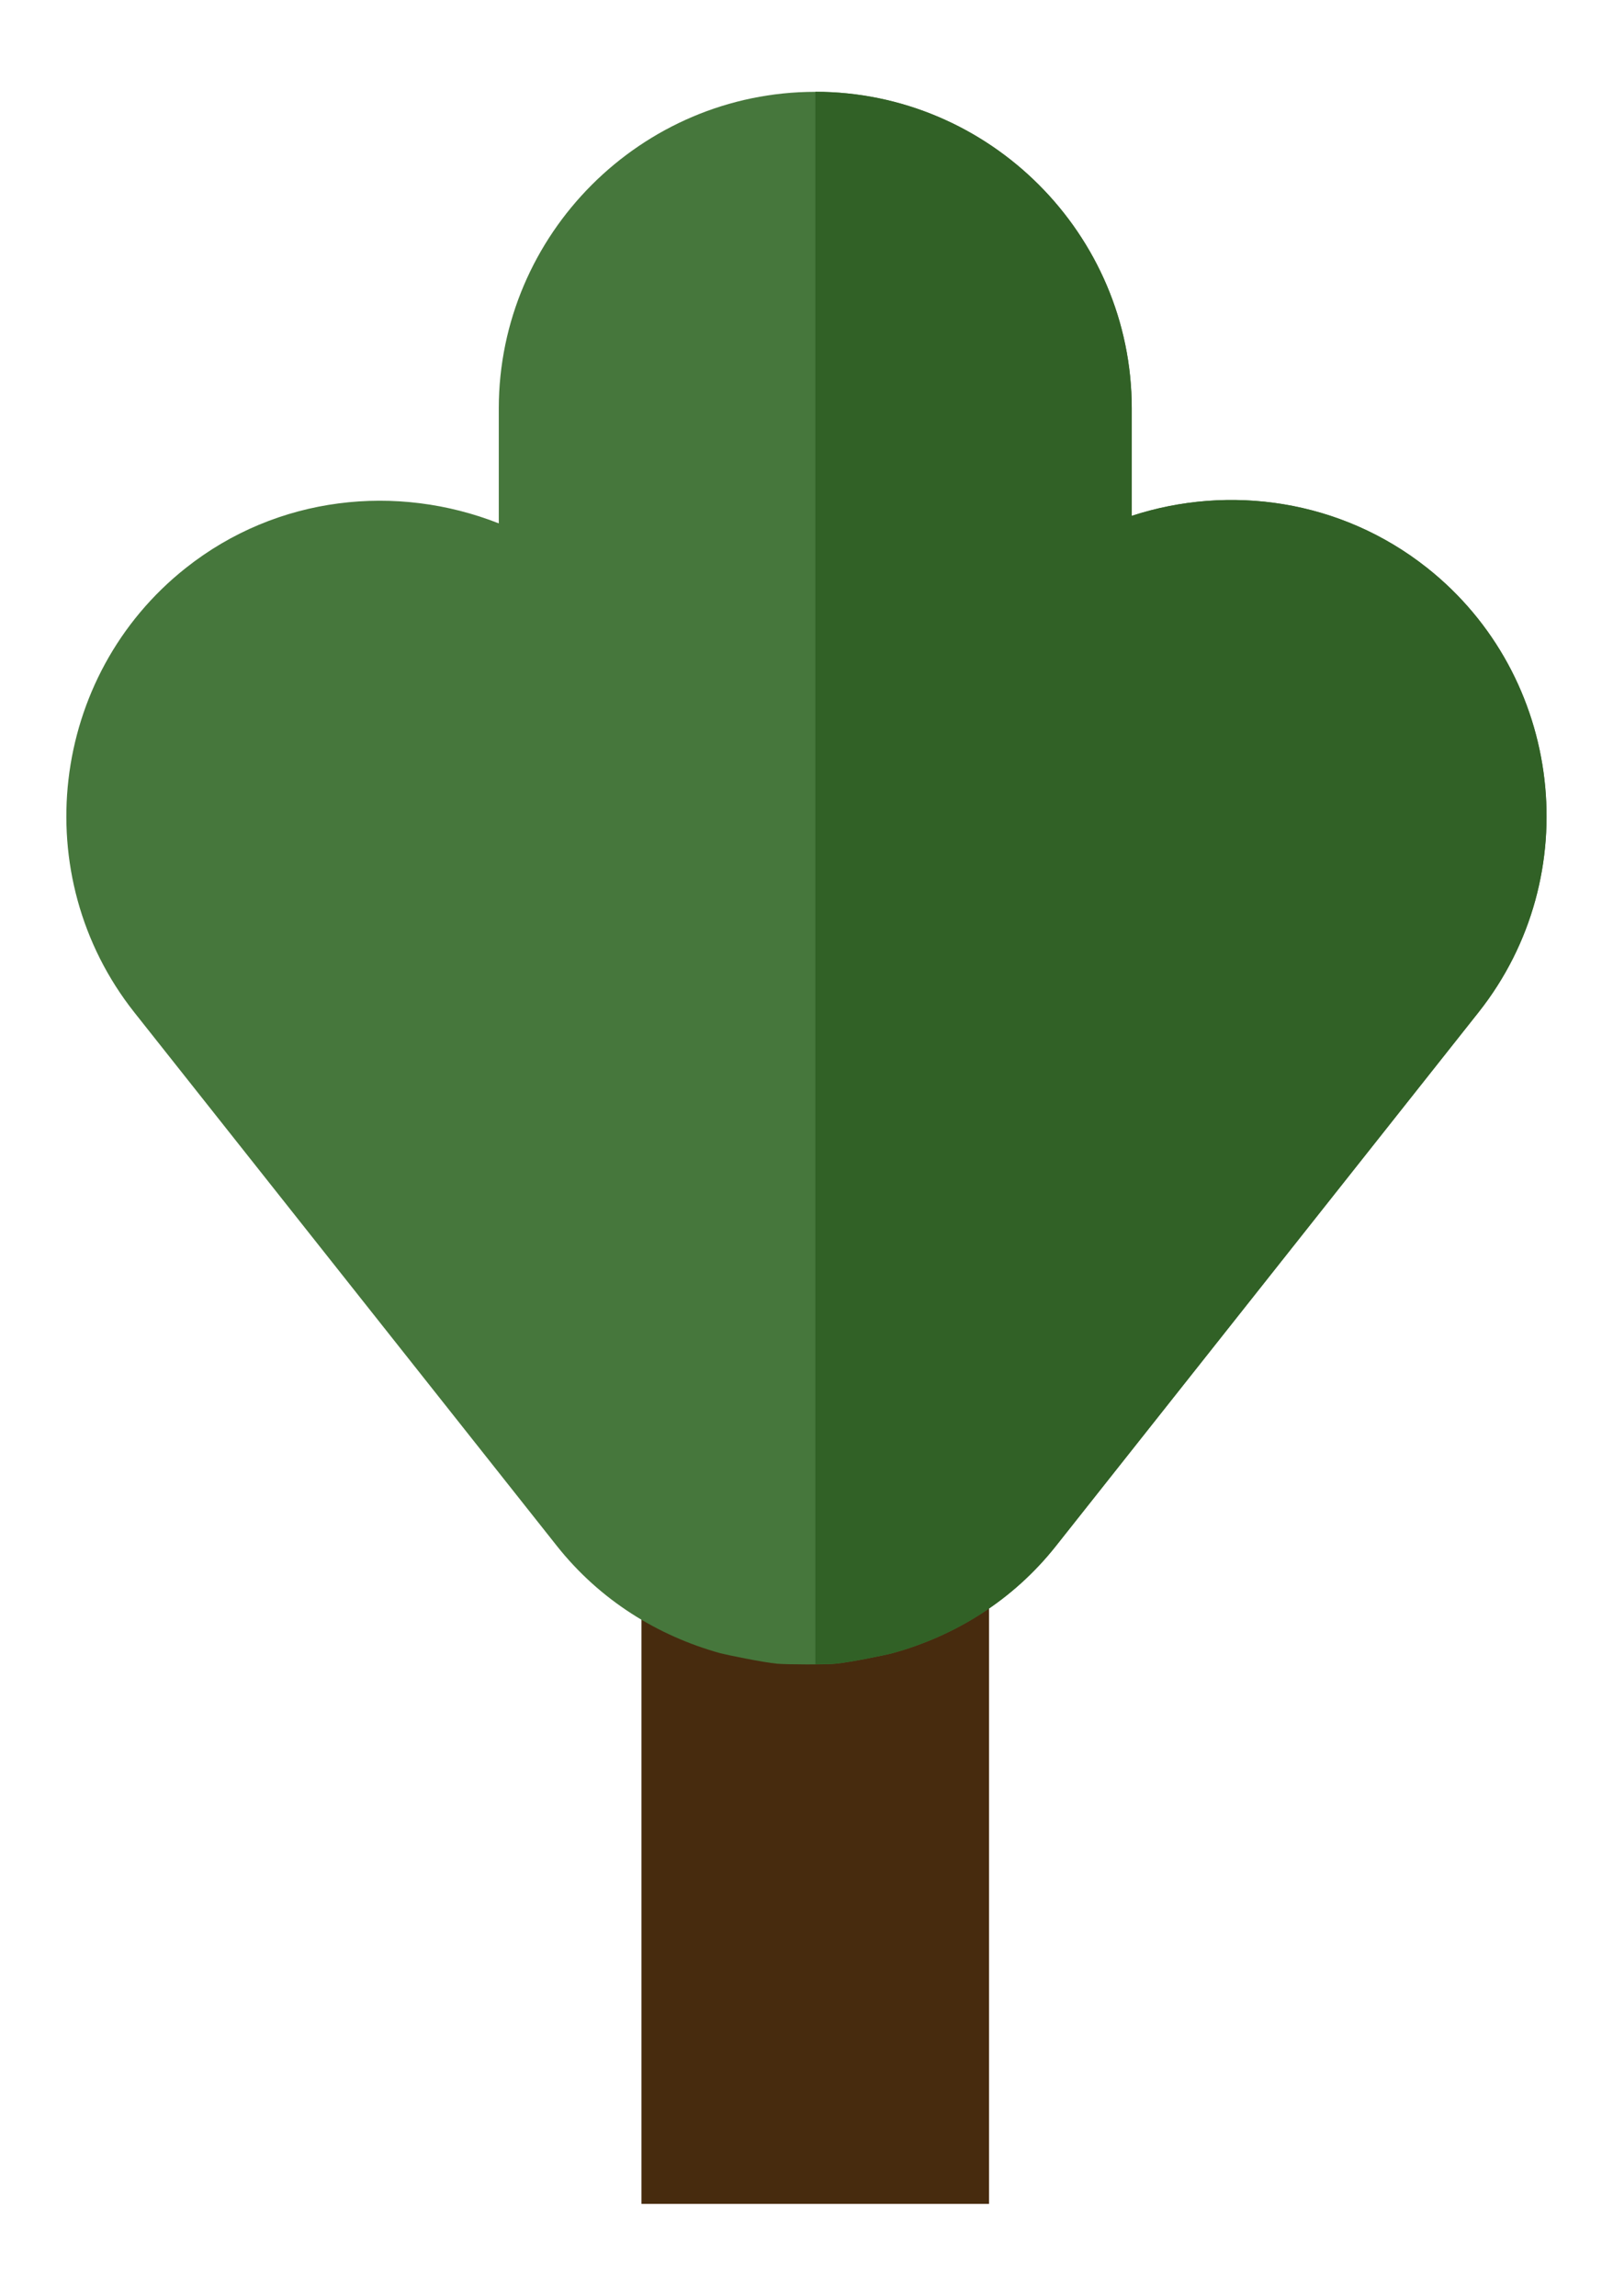
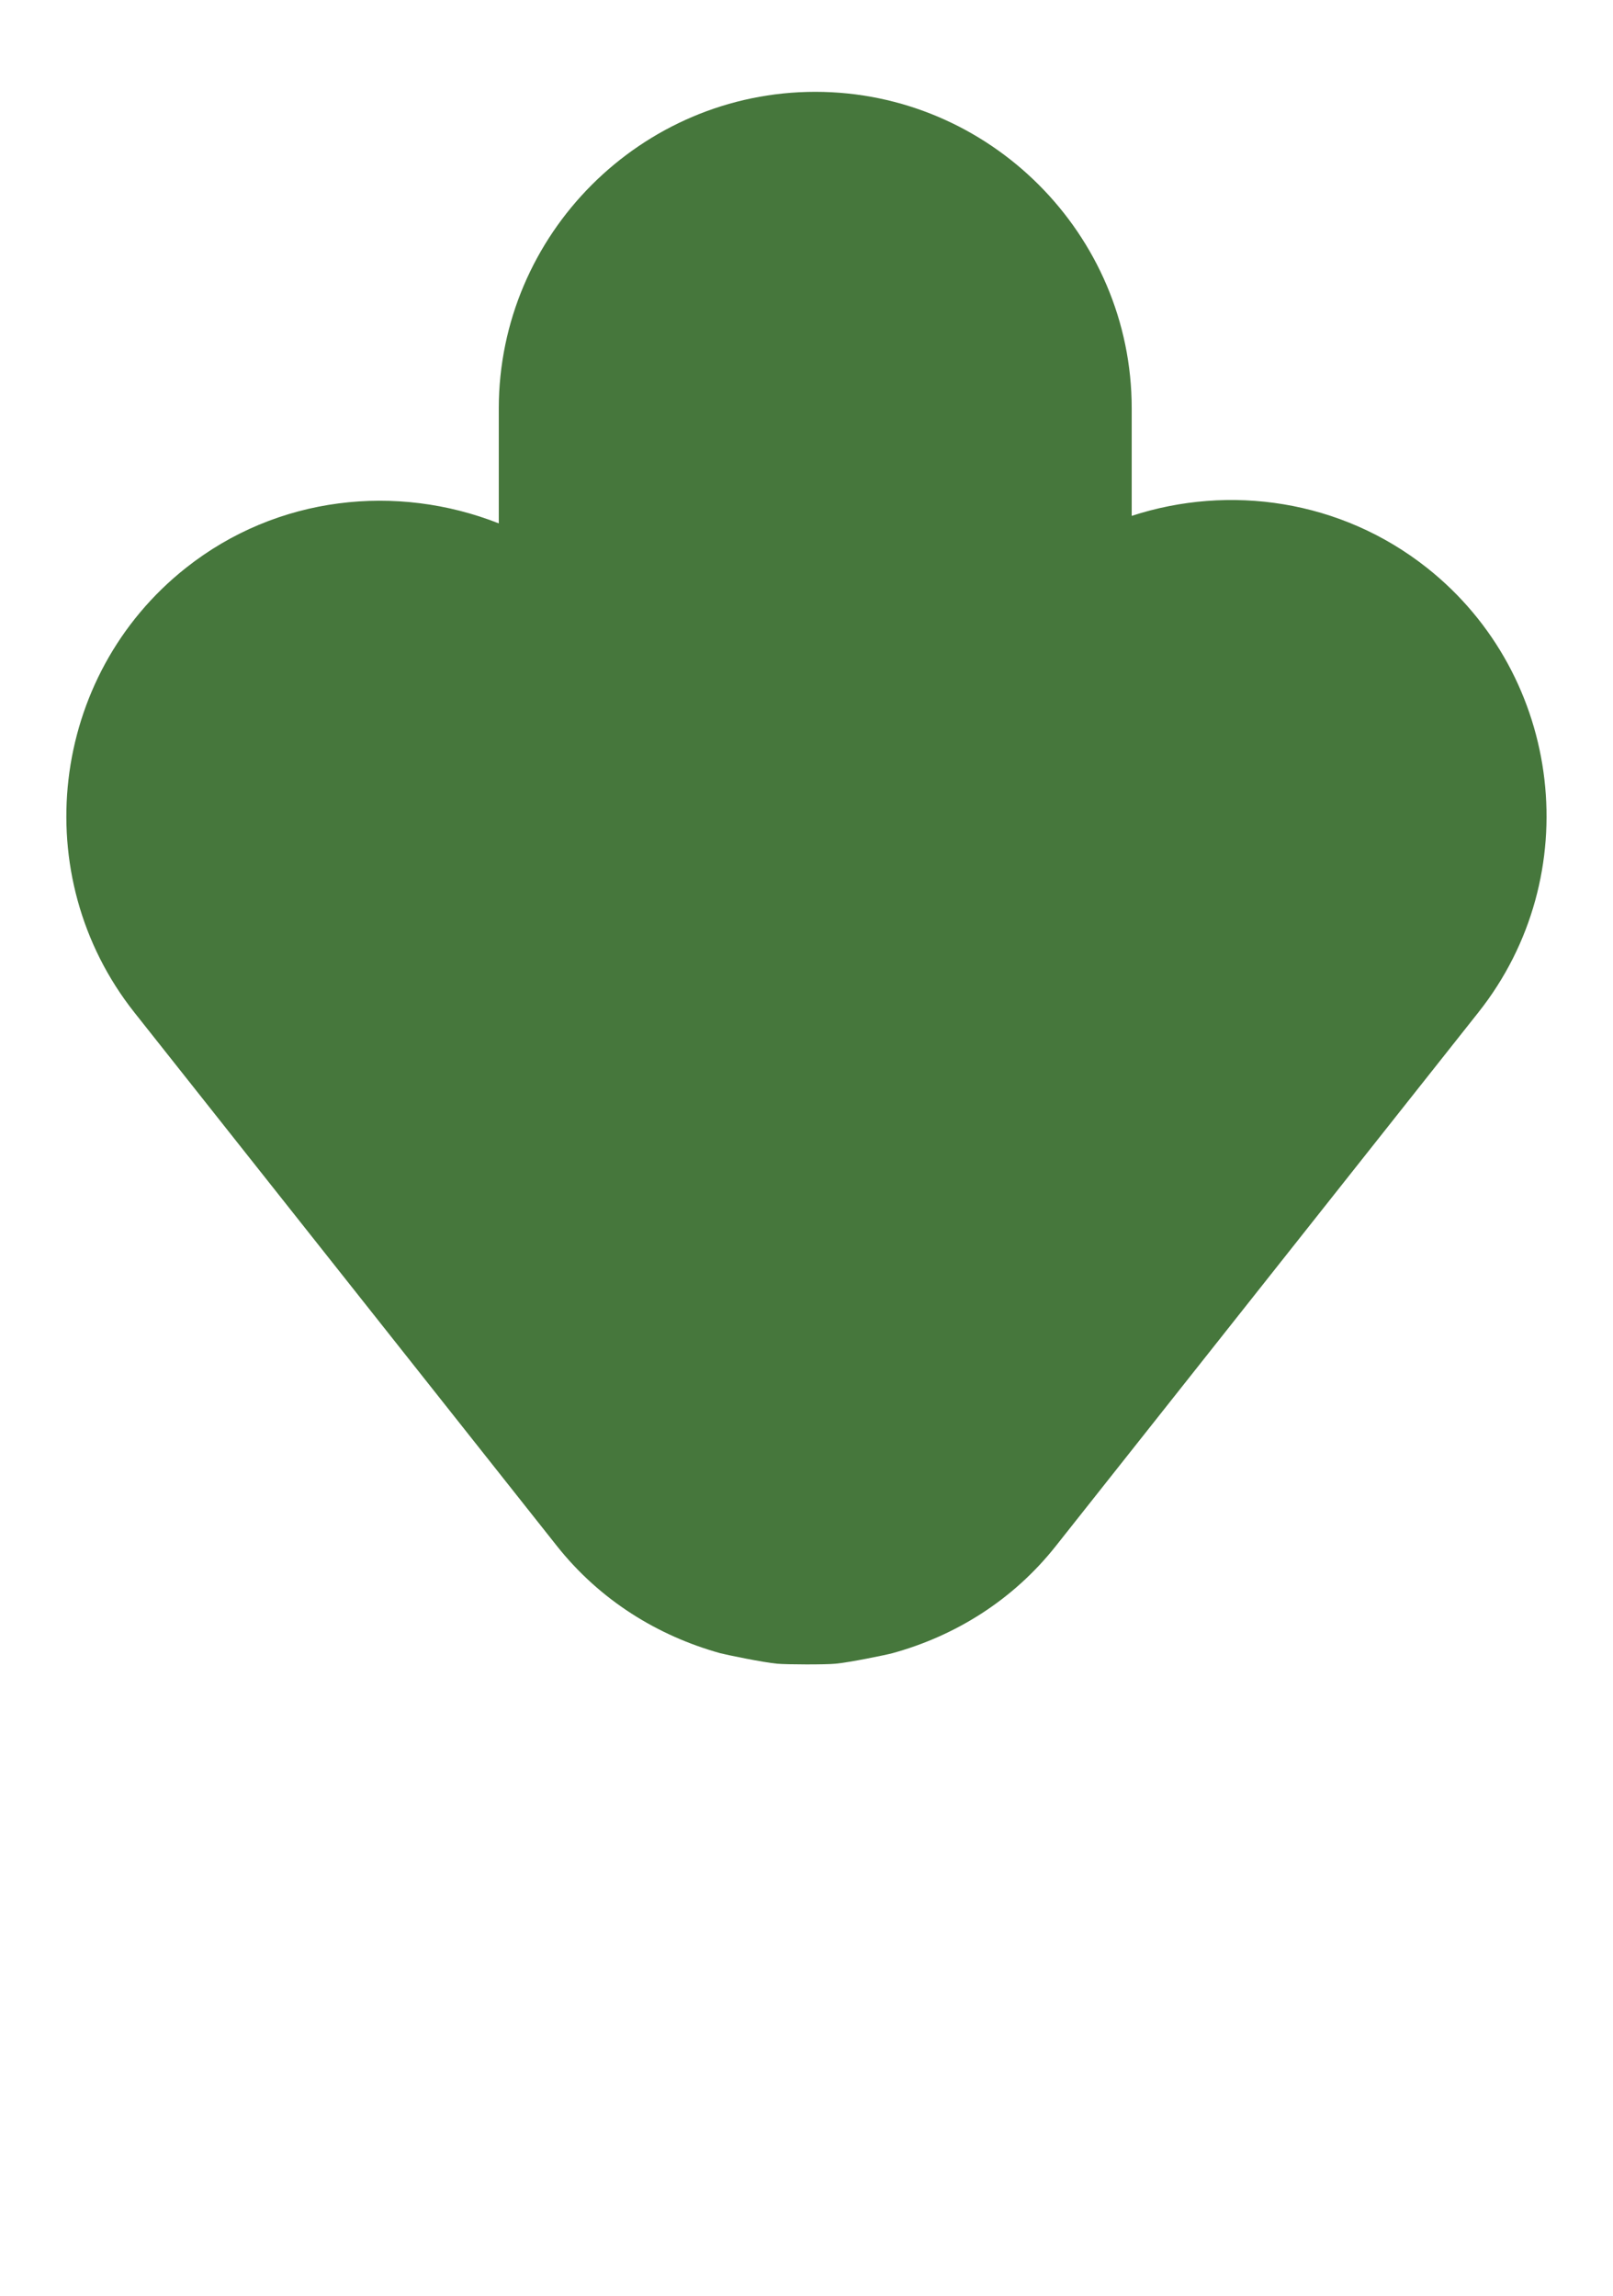
<svg xmlns="http://www.w3.org/2000/svg" version="1.1" x="0px" y="0px" width="26px" height="37px" viewBox="0 0 26 37" enable-background="new 0 0 26 37" xml:space="preserve">
  <g id="Dia_3">
    <g id="_x31_0_-_Árvore_2_-_V2">
-       <rect x="10.34" y="25.07" fill="#472B0E" width="5.602" height="10.449" />
      <g>
        <path fill="#46773C" d="M23.002,9.152c-1.389-1.1-3.186-1.352-4.76-0.838l0-1.734c0-2.805-2.295-5.1-5.1-5.1     s-5.1,2.295-5.102,5.1v1.855c-1.64-0.646-3.568-0.451-5.043,0.717c-2.199,1.74-2.572,4.965-0.832,7.164l6.812,8.6     c0.694,0.875,1.625,1.447,2.63,1.727c0.084,0.023,0.696,0.15,0.921,0.17c0.157,0.014,0.782,0.016,0.939,0     c0.226-0.02,0.837-0.146,0.92-0.17c1.006-0.277,1.938-0.85,2.632-1.727l6.811-8.6C25.575,14.117,25.2,10.893,23.002,9.152z" />
-         <path fill="#316126" d="M13.47,26.812c0.226-0.02,0.837-0.146,0.92-0.17c1.006-0.277,1.938-0.85,2.632-1.727l6.811-8.6     c1.742-2.199,1.367-5.424-0.83-7.164c-1.389-1.1-3.186-1.352-4.76-0.838l0-1.734c0-2.805-2.295-5.1-5.1-5.1v25.342     C13.283,26.82,13.412,26.818,13.47,26.812z" />
      </g>
    </g>
  </g>
</svg>